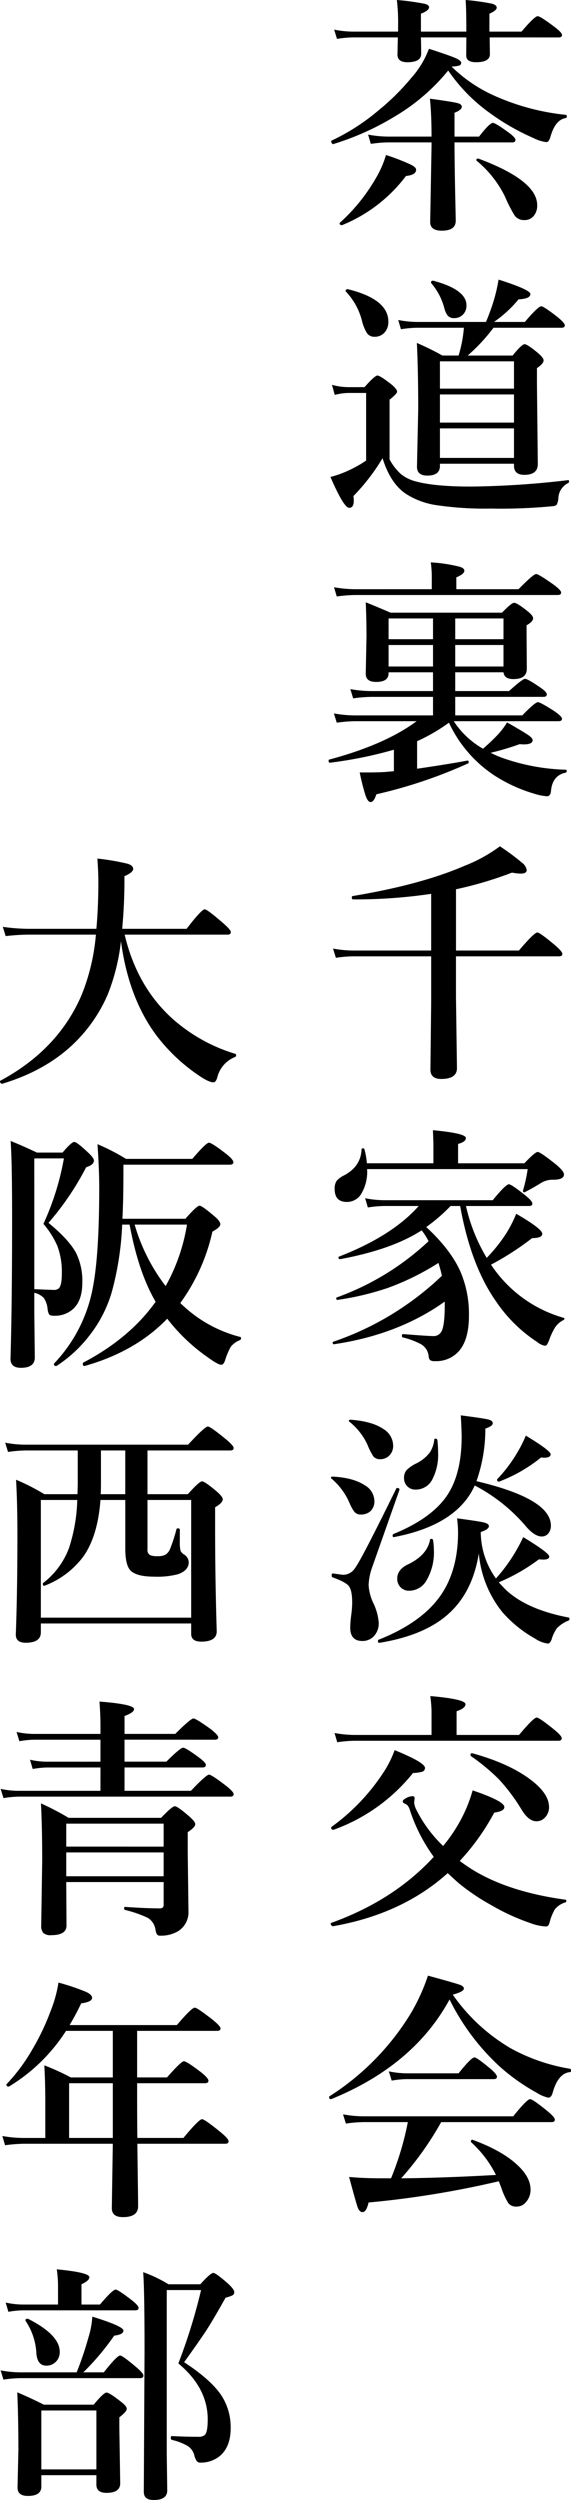
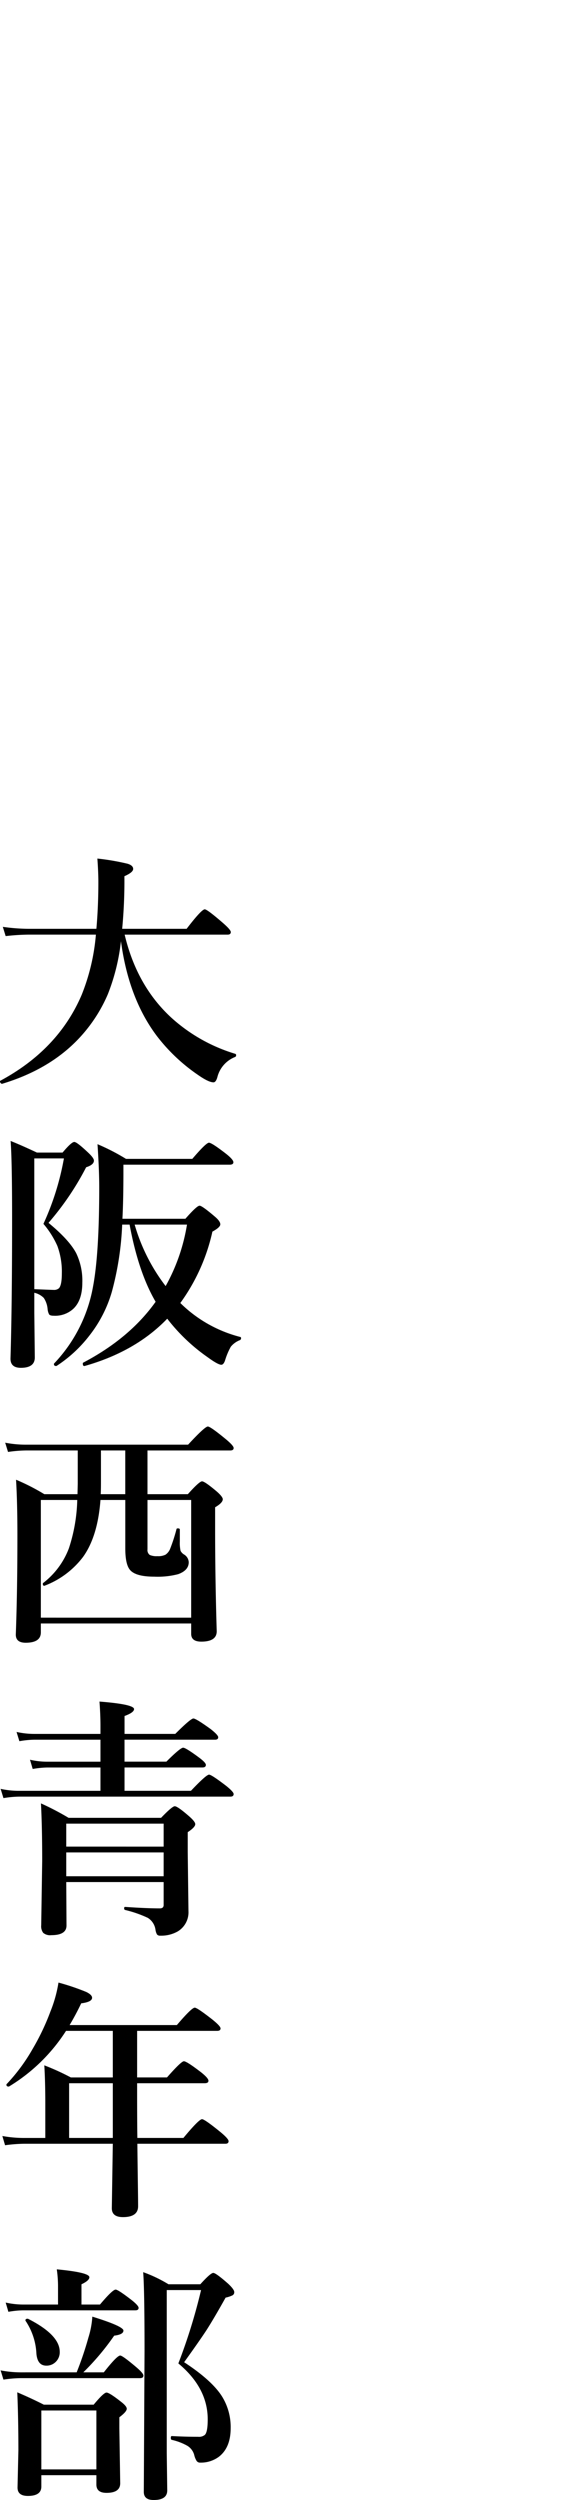
<svg xmlns="http://www.w3.org/2000/svg" width="153.613" height="672.156" viewBox="0 0 153.613 672.156">
  <g id="グループ_621" data-name="グループ 621" transform="translate(-301.377 -353.422)">
-     <path id="パス_1" data-name="パス 1" d="M.066-37.619A53.915,53.915,0,0,1-14.244-25.3,72.874,72.874,0,0,1-30.879-17.83q-.2.033-.365-.266a.8.8,0,0,1-.166-.465.238.238,0,0,1,.133-.232,56.57,56.57,0,0,0,12.385-7.936,63.806,63.806,0,0,0,9.031-8.9,24.988,24.988,0,0,0,4.748-7.836q5.645,1.826,7.205,2.523,1.461.664,1.461,1.229a.717.717,0,0,1-.5.764,9.732,9.732,0,0,1-2.092.266,39.351,39.351,0,0,0,11.887,8A62.639,62.639,0,0,0,31.709-25.7q.266.033.266.432t-.266.432q-2.756.4-4.084,4.848-.432,1.627-1.129,1.627a10.619,10.619,0,0,1-3.486-1.1,61.68,61.68,0,0,1-11.854-6.807A45.708,45.708,0,0,1,.066-37.619Zm11.156-8.9.066,4.482q0,2.191-3.719,2.191-2.656,0-2.656-1.826l.033-4.084v-.764H-7.271q.066,2.258.066,4.416,0,2.258-3.719,2.258-2.656,0-2.656-2.059l.1-4.615H-25.566a28.677,28.677,0,0,0-4.283.4l-.764-2.49a26.469,26.469,0,0,0,5.047.531h12.152v-1.627a50.77,50.77,0,0,0-.332-6.873,66.738,66.738,0,0,1,7.537,1.029q1.129.3,1.129.93,0,.863-2.191,1.727v4.814H4.947q0-6.375-.2-8.5a63.407,63.407,0,0,1,7.139,1q1.229.365,1.229,1.063,0,.764-1.959,1.627v4.814h8.633q3.52-4.15,4.35-4.15.73,0,4.582,2.922,1.959,1.494,1.959,2.125,0,.664-.9.664ZM1.76-18.295q.033,6.607.2,14.377.133,5.91.133,6.707,0,2.656-3.752,2.656-3.121,0-3.121-2.324l.365-20.387v-1.029H-16.07a35.226,35.226,0,0,0-4.682.4l-.73-2.49A30.333,30.333,0,0,0-16-19.855H-4.416q0-5.91-.432-10.193,6.309.863,7.471,1.2,1.1.3,1.1.963,0,.863-1.959,1.627v6.408H8.367q2.855-3.686,3.719-3.686.7,0,4.25,2.59,1.826,1.361,1.826,1.959,0,.7-.9.7ZM24.006-1.428a4.277,4.277,0,0,1-1.062,3.055,3.1,3.1,0,0,1-2.324.963A3.093,3.093,0,0,1,18,1.461a36.352,36.352,0,0,1-2.623-5.113A29.189,29.189,0,0,0,7.7-13.381a.225.225,0,0,1-.066-.166q0-.4.5-.4a.3.3,0,0,1,.133.033Q24.006-8.035,24.006-1.428ZM-8.566-10.957q0,1.428-2.723,1.693a40.746,40.746,0,0,1-17.1,13.182.3.3,0,0,1-.133.033q-.631,0-.631-.5a.191.191,0,0,1,.066-.133A49,49,0,0,0-19.457-8.566a27.373,27.373,0,0,0,2.789-6.342,59.179,59.179,0,0,1,6.674,2.59Q-8.566-11.588-8.566-10.957Zm20.818,42.5a48.454,48.454,0,0,1-6.939,7.471H17.4q2.457-3.055,3.221-3.055.73,0,3.619,2.391,1.494,1.295,1.494,1.959,0,.863-1.793,2.092v4.217l.232,21.549q0,2.922-3.619,2.922-2.789,0-2.789-2.457V68.1H-2.158v.6q0,2.59-3.387,2.59-2.789,0-2.789-2.391L-8,53.488q0-10.426-.365-17.863a74.183,74.183,0,0,1,6.873,3.387h4.35a34.276,34.276,0,0,0,1.428-7.471H-8.3a30.515,30.515,0,0,0-4.35.4l-.73-2.49a26.618,26.618,0,0,0,5.08.531H10.227a58.548,58.548,0,0,0,2.092-5.744,43.525,43.525,0,0,0,1.295-5.645q8.566,2.723,8.566,3.885,0,1.262-3.187,1.428a32.963,32.963,0,0,1-6.607,6.076h8.3q3.586-4.217,4.416-4.217.664,0,4.416,2.922,1.926,1.627,1.926,2.191,0,.664-.9.664Zm5.512,35V58.6H-2.158v7.936Zm0-9.5v-7.57H-2.158v7.57Zm0-9.131V40.572H-2.158V47.91Zm-33.8-18.029a4.128,4.128,0,0,1-1.129,3.055,3.484,3.484,0,0,1-2.623,1.029A2.366,2.366,0,0,1-21.781,33a11.394,11.394,0,0,1-1.328-3.254,17.846,17.846,0,0,0-4.35-7.936.357.357,0,0,1-.066-.2q0-.432.531-.432h.1Q-16.037,23.871-16.037,29.881ZM4.98,25.5a3.376,3.376,0,0,1-1.029,2.59,3.2,3.2,0,0,1-2.258.863,2.246,2.246,0,0,1-1.76-.664,5.625,5.625,0,0,1-.9-1.992,16.95,16.95,0,0,0-3.553-6.773.546.546,0,0,1-.033-.166q0-.465.531-.465h.066Q4.98,21.281,4.98,25.5ZM32.373,73.277A4.748,4.748,0,0,0,29.717,77.1a4.761,4.761,0,0,1-.465,2.025,1.646,1.646,0,0,1-1.162.4,144.861,144.861,0,0,1-16.6.631,88.692,88.692,0,0,1-14.676-.93,20.717,20.717,0,0,1-7.9-2.889q-4.35-2.756-6.508-9.729A54.932,54.932,0,0,1-25.434,76.8a8.642,8.642,0,0,1,.1,1.2q0,1.959-1.229,1.959-1.461,0-5.047-8.3a28.453,28.453,0,0,0,5.246-1.926,30.689,30.689,0,0,0,4.35-2.49V49.072h-4.715a14.48,14.48,0,0,0-3.719.531l-.764-2.723a16.842,16.842,0,0,0,4.482.631h4.283q2.756-3.121,3.486-3.121.7,0,3.719,2.357,1.561,1.295,1.561,1.992,0,.5-2.025,2.158V66.936a14.7,14.7,0,0,0,3.055,3.951A10.551,10.551,0,0,0-9.264,72.68Q-4.15,74.24,6.176,74.24a241.326,241.326,0,0,0,26.131-1.727q.266-.066.266.332A.435.435,0,0,1,32.373,73.277ZM-8.434,137.324h-16.6a37.857,37.857,0,0,0-4.881.4l-.764-2.49a32.311,32.311,0,0,0,5.645.531H-4.018v-4.98h-16.6a37.857,37.857,0,0,0-4.881.4l-.764-2.49a32.7,32.7,0,0,0,5.645.531h16.6v-5.047H-15.971v.266q0,2.324-3.354,2.324-2.789,0-2.789-2.191l.2-9.994q0-4.582-.2-9.23,2.523,1,6.674,2.789H14.543q2.557-2.656,3.254-2.656.8,0,3.619,2.258,1.494,1.2,1.494,1.893,0,.93-1.76,1.893v1.992l.066,9.7Q21.217,126,17.6,126q-2.457,0-2.656-1.826H1.959v5.047H16.436q3.619-3.287,4.316-3.287t4.084,2.324q1.76,1.2,1.76,1.859t-.9.664H1.959v4.98H19.988q3.453-3.553,4.217-3.553.664,0,4.482,2.457,1.992,1.395,1.992,1.992,0,.664-.9.664H1.561a23.025,23.025,0,0,0,7.869,7.4,52.381,52.381,0,0,0,4.084-3.885,20.613,20.613,0,0,0,2.391-3.187q4.781,2.723,5.91,3.553.963.7.963,1.229,0,1.129-2.391,1.129-.432,0-1.1-.066a71.24,71.24,0,0,1-7.8,2.324q1.395.7,2.59,1.162a55.332,55.332,0,0,0,17.631,3.387q.232,0,.232.332,0,.432-.3.465-3.553.764-3.918,4.914-.133,1.428-1.1,1.428a14.489,14.489,0,0,1-3.32-.664,41.022,41.022,0,0,1-11.09-5.113A34.406,34.406,0,0,1,.266,137.723,48.13,48.13,0,0,1-8.3,142.7v7.4q8.666-1.262,13.514-2.191.365-.066.365.465a.326.326,0,0,1-.166.3,129.618,129.618,0,0,1-24.67,8.3q-.664,2.092-1.561,2.092-.764,0-1.395-1.893A61.787,61.787,0,0,1-23.74,151.1h2.391q2.357,0,4.615-.133.133-.033,2.191-.2v-5.777a111.631,111.631,0,0,1-17.133,3.486q-.432.1-.432-.564,0-.232.166-.266Q-16.867,143.6-8.434,137.324Zm23.375-14.709v-5.777H1.959v5.777Zm0-7.338V109.7H1.959v5.578ZM-4.018,109.7H-15.971v5.578H-4.018Zm-11.953,7.139v5.777H-4.018v-5.777ZM-4.35,101.83V98.709a29.442,29.442,0,0,0-.266-4.084,40.563,40.563,0,0,1,7.869,1.2q1.162.4,1.162,1.029,0,.9-2.158,1.793v3.188H18.992q3.984-4.084,4.748-4.084.631,0,4.682,2.855,2.025,1.494,2.025,2.125,0,.664-.863.664h-54.52a38.326,38.326,0,0,0-4.98.4l-.73-2.49a33.439,33.439,0,0,0,5.711.531Zm6.508,98.711v10.891l.266,19.158q0,2.922-4.217,2.922-2.922,0-2.922-2.523l.2-18V200.541H-25.6a32.416,32.416,0,0,0-4.549.4l-.764-2.49a30.17,30.17,0,0,0,5.445.531H-4.516V183.74a138.266,138.266,0,0,1-21.018,1.494q-.332,0-.332-.531,0-.332.2-.365,18.361-3.055,30.049-8.1a41.477,41.477,0,0,0,9.6-5.279,64.7,64.7,0,0,1,5.91,4.383,3.111,3.111,0,0,1,1.295,2.025q0,.93-1.66.93a13.182,13.182,0,0,1-2.291-.266,101.512,101.512,0,0,1-15.074,4.482V198.98H19.092q4.117-4.848,4.947-4.848.7,0,4.682,3.354,2.059,1.76,2.059,2.391,0,.664-.9.664Zm-8,72.779q6.574,6.076,9.2,11.986a28.95,28.95,0,0,1,2.291,11.82q0,6.674-2.855,9.729a8.156,8.156,0,0,1-6.309,2.523,2.082,2.082,0,0,1-1.328-.3,1.942,1.942,0,0,1-.365-1.2A4.175,4.175,0,0,0-7.3,304.8,20.614,20.614,0,0,0-12.152,303q-.232-.066-.232-.432,0-.465.3-.465,6.641.531,8.035.531a2.348,2.348,0,0,0,2.225-1.1q.963-1.461.963-7.338v-.83q-12.484,8.9-29.717,11.455-.432.1-.432-.432a.2.2,0,0,1,.166-.232,79.186,79.186,0,0,0,29.219-17.73q-.3-1.428-.93-3.453a69.529,69.529,0,0,1-13.68,6.74,75.852,75.852,0,0,1-13.381,3.188q-.432.1-.432-.432a.2.2,0,0,1,.166-.232,71.491,71.491,0,0,0,24.67-15.107,18.632,18.632,0,0,0-1.859-2.922q-7.936,5.146-21.848,7.736-.531.1-.531-.5a.157.157,0,0,1,.133-.166q14.344-5.578,21.449-13.613H-17.2a30.515,30.515,0,0,0-4.35.4l-.73-2.49a26.619,26.619,0,0,0,5.08.531H12.053q3.486-4.283,4.35-4.283.664,0,4.416,2.988,1.893,1.527,1.893,2.191t-.863.664h-17a47.136,47.136,0,0,0,5.578,13.945,42.323,42.323,0,0,0,5.313-6.674,33.48,33.48,0,0,0,2.623-5.18q7.006,4.051,7.006,5.379,0,1.162-2.723,1.162a76.208,76.208,0,0,1-11.057,7.139,34.8,34.8,0,0,0,19.59,14.311q.166.033.166.166a.491.491,0,0,1-.3.432,6.057,6.057,0,0,0-2.225,1.959,17.547,17.547,0,0,0-1.594,3.42,6.779,6.779,0,0,1-.664,1.328.782.782,0,0,1-.564.166,4.3,4.3,0,0,1-1.959-.963,39.282,39.282,0,0,1-11.156-11.023q-6.74-9.6-9.6-25.566H.7A45.015,45.015,0,0,1-5.844,273.32Zm8.566-17.133h17.83q2.889-3.055,3.586-3.055.73,0,5.113,3.52,1.959,1.693,1.959,2.523,0,1.428-2.855,1.428a6.131,6.131,0,0,0-3.254.83q-1.395.9-4.416,2.523a.547.547,0,0,1-.166.033q-.332,0-.332-.365v-.1a42.5,42.5,0,0,0,1.262-5.777h-43.2a11.538,11.538,0,0,1-1.494,6.508,4.473,4.473,0,0,1-3.951,2.324q-3.287,0-3.287-3.52a3.642,3.642,0,0,1,.564-2.191,6.453,6.453,0,0,1,1.959-1.428q4.516-2.391,4.715-6.973,0-.3.4-.3a.331.331,0,0,1,.365.232,19.511,19.511,0,0,1,.664,3.785h17.9v-5.08q0-.7-.133-3.818,8.865.83,8.865,2.092,0,1.062-2.092,1.594Zm4.482,86.625q-4.814,10.658-21.748,13.879-.332.066-.332-.432a.4.4,0,0,1,.2-.4Q-3.951,351.479.1,344.971q3.586-5.744,3.586-15.34,0-1.494-.232-5.678,6.275.8,7.57,1.162,1.029.3,1.029.963,0,.764-1.992,1.428A42.159,42.159,0,0,1,7.67,341.65q20.021,4.715,20.021,11.953a3.185,3.185,0,0,1-.764,2.191,2.254,2.254,0,0,1-1.693.73q-1.826,0-4.084-2.523A45.8,45.8,0,0,0,7.205,342.813Zm1.1,18.229Q6.541,372.164-.73,378.074q-6.342,5.18-17.7,7.039-.4.066-.4-.5a.356.356,0,0,1,.166-.332q11.92-4.715,16.967-12.318,4.416-6.641,4.416-16.635a32.167,32.167,0,0,0-.266-3.686q6.109.8,7.4,1.162,1.162.332,1.162.93,0,.863-2.191,1.594a21.635,21.635,0,0,0,4.084,12.484,45.123,45.123,0,0,0,7.338-11.123q7.006,4.25,7.006,5.213,0,.83-1.561.83-.531,0-1.229-.066a50.076,50.076,0,0,1-10.791,6.176q1.361,1.494,2.092,2.191,5.611,5.146,16.668,7.271.266.033.266.365a.476.476,0,0,1-.266.465,8.729,8.729,0,0,0-3.121,2.059,9.846,9.846,0,0,0-1.428,3.021q-.4,1.1-1.029,1.1a8.247,8.247,0,0,1-3.453-1.361,33.025,33.025,0,0,1-8.8-7.139A29.263,29.263,0,0,1,8.3,361.041Zm-23.043-28.92a3.641,3.641,0,0,1-1.129,2.723,3.324,3.324,0,0,1-2.291.9,2.305,2.305,0,0,1-1.893-.73,17.324,17.324,0,0,1-1.627-3.221,17.114,17.114,0,0,0-4.848-6.143.213.213,0,0,1-.133-.2q0-.332.4-.332,5.844.432,8.865,2.49A5.3,5.3,0,0,1-14.742,332.121Zm-5.047,14.842a3.68,3.68,0,0,1-1.029,2.723,3.737,3.737,0,0,1-2.656.93,2.119,2.119,0,0,1-1.727-.764,10.712,10.712,0,0,1-1.129-1.959,17.754,17.754,0,0,0-5.014-6.939.268.268,0,0,1-.133-.2q0-.332.4-.332,5.545.266,8.633,2.291A5.008,5.008,0,0,1-19.789,346.963Zm15.771,10.525a17.346,17.346,0,0,1,.232,2.789,14.785,14.785,0,0,1-1.926,7.936,5.355,5.355,0,0,1-4.682,2.889,3.089,3.089,0,0,1-2.457-1.029,3.226,3.226,0,0,1-.8-2.225q0-2.49,3.021-3.885,5.08-2.49,5.811-6.607.033-.2.3-.2Q-4.084,357.156-4.018,357.488Zm1.162-26.928a28.407,28.407,0,0,1,.2,3.32,14.371,14.371,0,0,1-1.627,7.438,4.944,4.944,0,0,1-4.416,2.59,3.02,3.02,0,0,1-2.357-1,3.092,3.092,0,0,1-.764-2.125,3.071,3.071,0,0,1,.73-2.158,9.664,9.664,0,0,1,2.391-1.66,10.555,10.555,0,0,0,3.785-2.988,7.671,7.671,0,0,0,1.229-3.553.282.282,0,0,1,.3-.2Q-2.922,330.229-2.855,330.561Zm-10.193,13.414-7.471,21.184a15.73,15.73,0,0,0-.83,4.449,13.439,13.439,0,0,0,1.229,4.748,14.609,14.609,0,0,1,1.494,5.379,4.982,4.982,0,0,1-1.395,3.686,4.166,4.166,0,0,1-3.021,1.2q-3.254,0-3.254-3.619a30.025,30.025,0,0,1,.266-3.32,27.842,27.842,0,0,0,.266-3.32q0-3.52-1-4.615-.9-1.029-4.316-2.258-.2-.1-.2-.465,0-.631.332-.564,2.557.365,2.789.365a3.793,3.793,0,0,0,3.121-1.76q1.66-2.125,11.156-21.482.033-.1.2-.1.631,0,.631.4Zm40.674-9.562q0,.93-1.826.93a2.65,2.65,0,0,1-.7-.1,41.411,41.411,0,0,1-11.289,6.508.135.135,0,0,1-.1.033q-.5,0-.5-.531a.225.225,0,0,1,.066-.166,38.6,38.6,0,0,0,5.611-7.537,34.24,34.24,0,0,0,2.059-4.15Q27.625,333.449,27.625,334.412ZM-.066,447.035q-12.252,11.023-30.879,14.277-.166.033-.382-.216a.749.749,0,0,1-.216-.481.213.213,0,0,1,.133-.2q16.867-6.076,27.592-17.764a45.056,45.056,0,0,1-6.441-12.617,3.165,3.165,0,0,0-.631-1.229,2.9,2.9,0,0,0-.8-.5.606.606,0,0,1-.465-.6q0-.4,1.063-.93a3.664,3.664,0,0,1,1.527-.432.528.528,0,0,1,.6.6l-.133,1.1a5.584,5.584,0,0,0,.465,1.693,35.492,35.492,0,0,0,7.338,9.994,42.06,42.06,0,0,0,4.084-5.844,39.008,39.008,0,0,0,3.852-9.1q8.533,2.889,8.533,4.482,0,1.129-2.723,1.494a61.686,61.686,0,0,1-9.264,12.982q10.26,7.936,28.389,10.426a.288.288,0,0,1,.266.332.387.387,0,0,1-.266.4,5.8,5.8,0,0,0-2.822,1.859,14.383,14.383,0,0,0-1.461,3.719q-.266.9-.93.9a14.023,14.023,0,0,1-4.15-.9A58.376,58.376,0,0,1,11.588,455.6a58.444,58.444,0,0,1-8.666-5.844Q2.49,449.393-.066,447.035Zm-4.35-37.154v-6.508a36.838,36.838,0,0,0-.332-3.951q9.463.83,9.463,2.191,0,1.1-2.391,1.893v6.375h16.8q3.918-4.682,4.748-4.682.7,0,4.715,3.254,2.025,1.66,2.025,2.324t-.9.664H-25.035a35.514,35.514,0,0,0-4.748.4l-.73-2.49a30.01,30.01,0,0,0,5.412.531Zm31.609,19.391a3.891,3.891,0,0,1-1.1,2.822,3.078,3.078,0,0,1-2.291,1q-2.059,0-3.951-3.055a49.616,49.616,0,0,0-6.209-8.3,54.4,54.4,0,0,0-7.471-6.176.359.359,0,0,1-.1-.266q0-.6.465-.5,9.795,2.689,15.605,7.039Q27.193,425.619,27.193,429.271ZM-6.176,418.746a1.051,1.051,0,0,1-.764,1.029,10.372,10.372,0,0,1-2.457.332,48.235,48.235,0,0,1-21.383,15.273h-.1q-.531,0-.531-.6a.225.225,0,0,1,.066-.166,55.288,55.288,0,0,0,14.477-15.406,28.606,28.606,0,0,0,2.523-5.246Q-6.176,417.285-6.176,418.746Zm-6.408,110.332q11.355-.1,25.5-.9a29.837,29.837,0,0,0-6.641-8.766.259.259,0,0,1-.1-.232q0-.465.4-.465a.135.135,0,0,1,.1.033q7.8,2.855,11.953,6.707,3.586,3.32,3.586,6.607a4.913,4.913,0,0,1-1.229,3.42,3.174,3.174,0,0,1-2.49,1.2,2.639,2.639,0,0,1-2.258-.93A19.678,19.678,0,0,1,14.41,531.8q-.066-.2-.4-1.062-.2-.531-.332-.863a255.56,255.56,0,0,1-35.029,5.711q-.6,2.59-1.627,2.59-.863,0-1.361-1.428-.432-1.262-2.258-8.035,3.852.365,8.8.365h2.49a79.986,79.986,0,0,0,4.516-15.107h-11.92a35.514,35.514,0,0,0-4.748.4l-.764-2.49a30.874,30.874,0,0,0,5.512.531H17.564q3.686-4.615,4.549-4.615.7,0,4.615,3.188,2.025,1.66,2.025,2.324t-.863.664H-1.826A83.868,83.868,0,0,1-12.584,529.078ZM.432,481Q-9.23,498.764-31.41,507.795h-.1q-.465,0-.465-.564a.223.223,0,0,1,.1-.2,68.939,68.939,0,0,0,21.748-22.08,52.36,52.36,0,0,0,4.748-10.359q7.4,2.025,8.666,2.49,1,.4,1,1,0,.8-2.988,1.627a49.479,49.479,0,0,0,15.572,14.41,49.8,49.8,0,0,0,15.971,5.512q.266.066.266.465,0,.432-.266.432-3.221.3-4.682,5.578-.365,1.295-1.162,1.295a9.962,9.962,0,0,1-3.187-1.361,53.845,53.845,0,0,1-9.662-6.807A61.174,61.174,0,0,1,.432,481Zm12.75,20.752q0,.664-.863.664H-11.156a25.529,25.529,0,0,0-3.984.4l-.764-2.49a24.684,24.684,0,0,0,4.881.531H2.855q3.42-4.283,4.283-4.283.631,0,4.217,2.988Q13.182,501.121,13.182,501.752Z" transform="translate(421.887 410)" />
    <path id="パス_2" data-name="パス 2" d="M1.029,42.465A55.137,55.137,0,0,1-2.49,56.709,40.527,40.527,0,0,1-8.566,66.67Q-16.7,76.531-30.945,80.814q-.166.033-.365-.183a.658.658,0,0,1-.2-.448.223.223,0,0,1,.1-.2q15.605-8.4,21.881-23.109a55.833,55.833,0,0,0,3.818-16.17h-18.1a58.465,58.465,0,0,0-6.176.4l-.764-2.49a51.559,51.559,0,0,0,7.072.531h18.1q.531-6.01.531-12.584,0-2.623-.266-6.309a64.2,64.2,0,0,1,8.135,1.395q1.494.465,1.494,1.395T1.959,25a137.731,137.731,0,0,1-.6,14.145H18.693Q22.711,33.9,23.574,33.9q.664,0,4.914,3.686,2.092,1.826,2.092,2.424,0,.7-.863.7H2.025Q5.313,54.584,14.709,63.15a44.78,44.78,0,0,0,17.066,9.6.331.331,0,0,1,.232.365.46.46,0,0,1-.3.5,7.885,7.885,0,0,0-4.748,5.445q-.4,1.361-1.029,1.361-1.328,0-4.217-2.025A47.92,47.92,0,0,1,10.691,67.965Q3.088,57.871,1.029,42.465Zm-23.309,94.527V142.4l.133,11.986q0,2.789-3.752,2.789-2.789,0-2.789-2.457.432-14.145.432-37.686,0-15.738-.4-20.852,2.922,1.162,7.072,3.121h6.906q2.391-2.855,3.154-2.855.7,0,3.719,2.855,1.561,1.461,1.561,2.158,0,1.129-2.092,1.793A75.84,75.84,0,0,1-18.461,118.2q5.611,4.615,7.471,8.2a17.057,17.057,0,0,1,1.627,7.869q0,4.715-2.391,7.006a7.229,7.229,0,0,1-5.346,1.893q-.93,0-1.2-.365a3.792,3.792,0,0,1-.4-1.395,6.379,6.379,0,0,0-1.029-3.021A5.2,5.2,0,0,0-22.279,136.992Zm0-.963q4.881.2,5.213.2a1.944,1.944,0,0,0,1.428-.465q.764-.863.764-3.951a20.028,20.028,0,0,0-1.2-7.4,24.176,24.176,0,0,0-3.752-5.943,72.4,72.4,0,0,0,5.512-17.6h-7.969Zm35.76,7.936Q4.98,152.8-8.732,156.682q-.5.1-.5-.664a.259.259,0,0,1,.1-.232q12.518-6.574,19.49-16.369-4.615-7.869-7.006-20.752H1.361a81.366,81.366,0,0,1-2.789,18.1,34.549,34.549,0,0,1-6.043,11.754,35.643,35.643,0,0,1-8.8,8.135.37.37,0,0,1-.166.033q-.564,0-.564-.531a.3.3,0,0,1,.033-.133A40.159,40.159,0,0,0-6.508,135.465q1.693-8.832,1.693-26.795,0-4.682-.465-11.621A56.137,56.137,0,0,1,2.391,101h17.83q3.719-4.35,4.482-4.35t4.615,2.988q1.959,1.561,1.959,2.258,0,.664-1,.664H1.693v1.76q0,7.7-.266,12.783H18.361q3.088-3.52,3.818-3.52.664,0,4.018,2.855,1.561,1.295,1.561,2.158,0,.8-2.125,1.959A51.544,51.544,0,0,1,17,139.748a35.4,35.4,0,0,0,16.137,9.131q.2.033.2.3a.543.543,0,0,1-.332.564,5.849,5.849,0,0,0-2.424,1.76,18.392,18.392,0,0,0-1.527,3.619q-.4,1.229-1.029,1.229-.9,0-3.719-2.059A49.324,49.324,0,0,1,13.48,143.965Zm-8.766-25.3A49.858,49.858,0,0,0,13.049,135.2a50.321,50.321,0,0,0,5.744-16.535Zm3.453,60.727v11.754H19.025q3.088-3.453,3.818-3.453t3.951,2.723q1.627,1.428,1.627,2.092,0,.963-2.059,2.158v5.545q0,13.547.432,27.791,0,2.789-4.15,2.789-2.723,0-2.723-2.092v-2.789H-20.52V228.3q0,2.789-4.084,2.789-2.656,0-2.656-2.191.432-11.521.432-26.662,0-8.832-.365-14.975a56.914,56.914,0,0,1,7.6,3.885h8.932l.066-2.789v-8.965H-24.537a35.82,35.82,0,0,0-4.814.4l-.764-2.49a28.784,28.784,0,0,0,5.313.531H19.092q4.516-4.881,5.313-4.881.7,0,4.814,3.387,2.125,1.76,2.125,2.391,0,.664-.9.664Zm-5.977,0H-4.35v8.434q0,2.225-.066,3.32H2.191Zm17.73,44.957V192.705H8.168v13.281a1.618,1.618,0,0,0,.6,1.494,4.437,4.437,0,0,0,2.059.332,4.358,4.358,0,0,0,2.191-.4,3.466,3.466,0,0,0,1.262-1.627,44.948,44.948,0,0,0,1.693-5.246q.033-.2.365-.2.531,0,.531.332v3.188a9.668,9.668,0,0,0,.2,2.523,2.527,2.527,0,0,0,.9.963,2.546,2.546,0,0,1,1.295,2.092q0,2.191-2.855,3.221a21.959,21.959,0,0,1-6.408.664q-5.08,0-6.574-1.859-1.229-1.494-1.229-5.711V192.705H-4.482q-.73,9.795-4.682,15.307a23.376,23.376,0,0,1-10.326,7.736.135.135,0,0,1-.1.033q-.4,0-.4-.531a.259.259,0,0,1,.1-.232,21.17,21.17,0,0,0,6.906-9.3,44.882,44.882,0,0,0,2.258-13.016H-20.52v31.643Zm-17.93,32.8v5.91H13.248q3.752-3.752,4.516-3.752.7,0,4.283,2.656,1.826,1.361,1.826,1.959,0,.7-.9.7H1.992V270.9H19.855q4.117-4.35,4.881-4.35.664,0,4.648,3.055,1.959,1.594,1.959,2.158,0,.7-.863.7H-26.363a27.9,27.9,0,0,0-4.217.4l-.764-2.49a22.823,22.823,0,0,0,4.682.531h22.18v-6.275H-18.76a24.922,24.922,0,0,0-3.951.4l-.73-2.49a20.408,20.408,0,0,0,4.482.531H-4.482v-5.91h-17.83a25.044,25.044,0,0,0-3.984.4l-.764-2.49a21.892,21.892,0,0,0,4.615.531H-4.482v-2.125q0-3.055-.266-6.574,9.3.73,9.3,2.025,0,.93-2.557,1.859v4.814H15.639q4.15-4.15,4.881-4.15.7,0,4.648,2.855,2.025,1.594,2.025,2.191,0,.664-.863.664Zm10.525,38.283h-26.2l.066,11.688q0,2.59-4.084,2.59a2.842,2.842,0,0,1-2.191-.631,2.965,2.965,0,0,1-.531-2.025l.266-17.266q0-9.1-.332-15.506a72.667,72.667,0,0,1,7.438,3.885H11.82q2.988-3.121,3.686-3.121.764,0,3.885,2.723,1.627,1.428,1.627,2.092,0,.83-2.025,2.158V287.4l.2,15.838a5.993,5.993,0,0,1-2.855,5.445,8.97,8.97,0,0,1-4.715,1.162,1.028,1.028,0,0,1-.9-.332,3.652,3.652,0,0,1-.4-1.229,4.486,4.486,0,0,0-2.059-3.221,31.235,31.235,0,0,0-6.109-2.125q-.266-.066-.266-.465,0-.365.266-.365,5.711.4,9.33.4,1.029,0,1.029-.9Zm0-1.561v-6.408h-26.2v6.408Zm0-7.969v-6.176h-26.2V285.9ZM5.445,364.229H17.83q4.184-5.047,5.014-5.047.7,0,4.98,3.486,2.158,1.793,2.158,2.424,0,.7-.863.7H5.445q.033,3.354.133,10.625.066,4.682.066,6.176,0,2.922-4.084,2.922-2.988,0-2.988-2.391l.266-17.332H-25.1a41.056,41.056,0,0,0-5.047.4l-.73-2.49a31.98,31.98,0,0,0,5.578.531h5.977V354.9q0-5.678-.266-10.193a65.39,65.39,0,0,1,7.139,3.254H-1.162V335.441H-13.746a47.278,47.278,0,0,1-15.307,14.941.192.192,0,0,1-.133.033q-.6,0-.6-.5a.225.225,0,0,1,.066-.166,48.709,48.709,0,0,0,6.973-9.43,62.58,62.58,0,0,0,4.781-10.027,35.751,35.751,0,0,0,2.191-7.836A62.074,62.074,0,0,1-8.3,324.982q1.561.764,1.561,1.561,0,1.129-2.922,1.494-1.494,3.121-3.121,5.844H16.07q3.984-4.682,4.814-4.682.664,0,4.814,3.254,2.125,1.727,2.125,2.324,0,.664-.9.664H5.379v12.518h8.035q3.818-4.35,4.549-4.35.764,0,4.648,2.988,1.959,1.561,1.959,2.258,0,.664-1.029.664H5.379v2.457Q5.379,360.145,5.445,364.229Zm-6.607,0V349.52H-12.916v14.709ZM-15.9,409.018v-5.18a33.1,33.1,0,0,0-.332-4.283q8.766.83,8.766,2.125,0,.9-2.125,1.893v5.445h4.98Q-1.229,405-.4,405q.664,0,4.35,2.855,1.826,1.461,1.826,2.059,0,.664-.863.664H-25.367a24.2,24.2,0,0,0-3.885.4l-.73-2.49a21.893,21.893,0,0,0,4.615.531Zm5.014,18.229a88.856,88.856,0,0,0,3.154-9.33,23.646,23.646,0,0,0,1.063-5.645q8.367,2.59,8.367,3.752,0,1.063-2.49,1.361a67.778,67.778,0,0,1-8.3,9.861h5.512Q-.033,422.73.83,422.73q.631,0,4.35,3.154,1.893,1.627,1.893,2.225,0,.7-.9.7H-26.031a32.416,32.416,0,0,0-4.549.4l-.764-2.49a28.785,28.785,0,0,0,5.313.531ZM-5.578,454.9H-20.387v3.055q0,2.523-3.619,2.523-2.789,0-2.789-2.258l.232-9.961q0-8.633-.3-15.639,3.818,1.627,7.139,3.32H-6.309q2.689-3.254,3.453-3.254t3.885,2.457q1.561,1.2,1.561,1.893,0,.8-1.992,2.291v2.988L.83,457.063q0,2.59-3.686,2.59-2.723,0-2.723-2.225Zm0-1.561V437.506H-20.387v15.838Zm-9.861-31.609a3.6,3.6,0,0,1-1.162,2.789,3.465,3.465,0,0,1-2.457.93q-2.357,0-2.656-3.187a17.244,17.244,0,0,0-2.922-8.865.3.3,0,0,1-.033-.133q0-.432.6-.432a.3.3,0,0,1,.133.033Q-15.439,417.186-15.439,421.734Zm46.949-16.07a.934.934,0,0,1-.5.9,8.145,8.145,0,0,1-1.826.6q-3.254,5.811-5.18,8.8-1.826,2.789-5.977,8.566,7.4,4.848,10.127,9.1a15.612,15.612,0,0,1,2.391,8.633q0,5.246-3.187,7.7a8.1,8.1,0,0,1-4.98,1.561,1.093,1.093,0,0,1-1-.465,5.327,5.327,0,0,1-.631-1.561A4.125,4.125,0,0,0,18.893,447a15.3,15.3,0,0,0-4.184-1.594q-.266-.066-.266-.531,0-.5.266-.5,3.42.2,7.072.2a2.5,2.5,0,0,0,1.76-.465q.83-.664.83-4.217,0-8.467-7.9-15.041a151.1,151.1,0,0,0,6.109-19.723h-9.23v43.861l.133,9.994q0,2.59-3.652,2.59-2.656,0-2.656-2.191l.2-37.785q0-16.469-.365-21.283a36.751,36.751,0,0,1,6.807,3.254h8.566q2.756-3.055,3.486-3.055.7,0,4.018,2.922Q31.51,404.967,31.51,405.664Z" transform="translate(332.887 564)" />
  </g>
</svg>